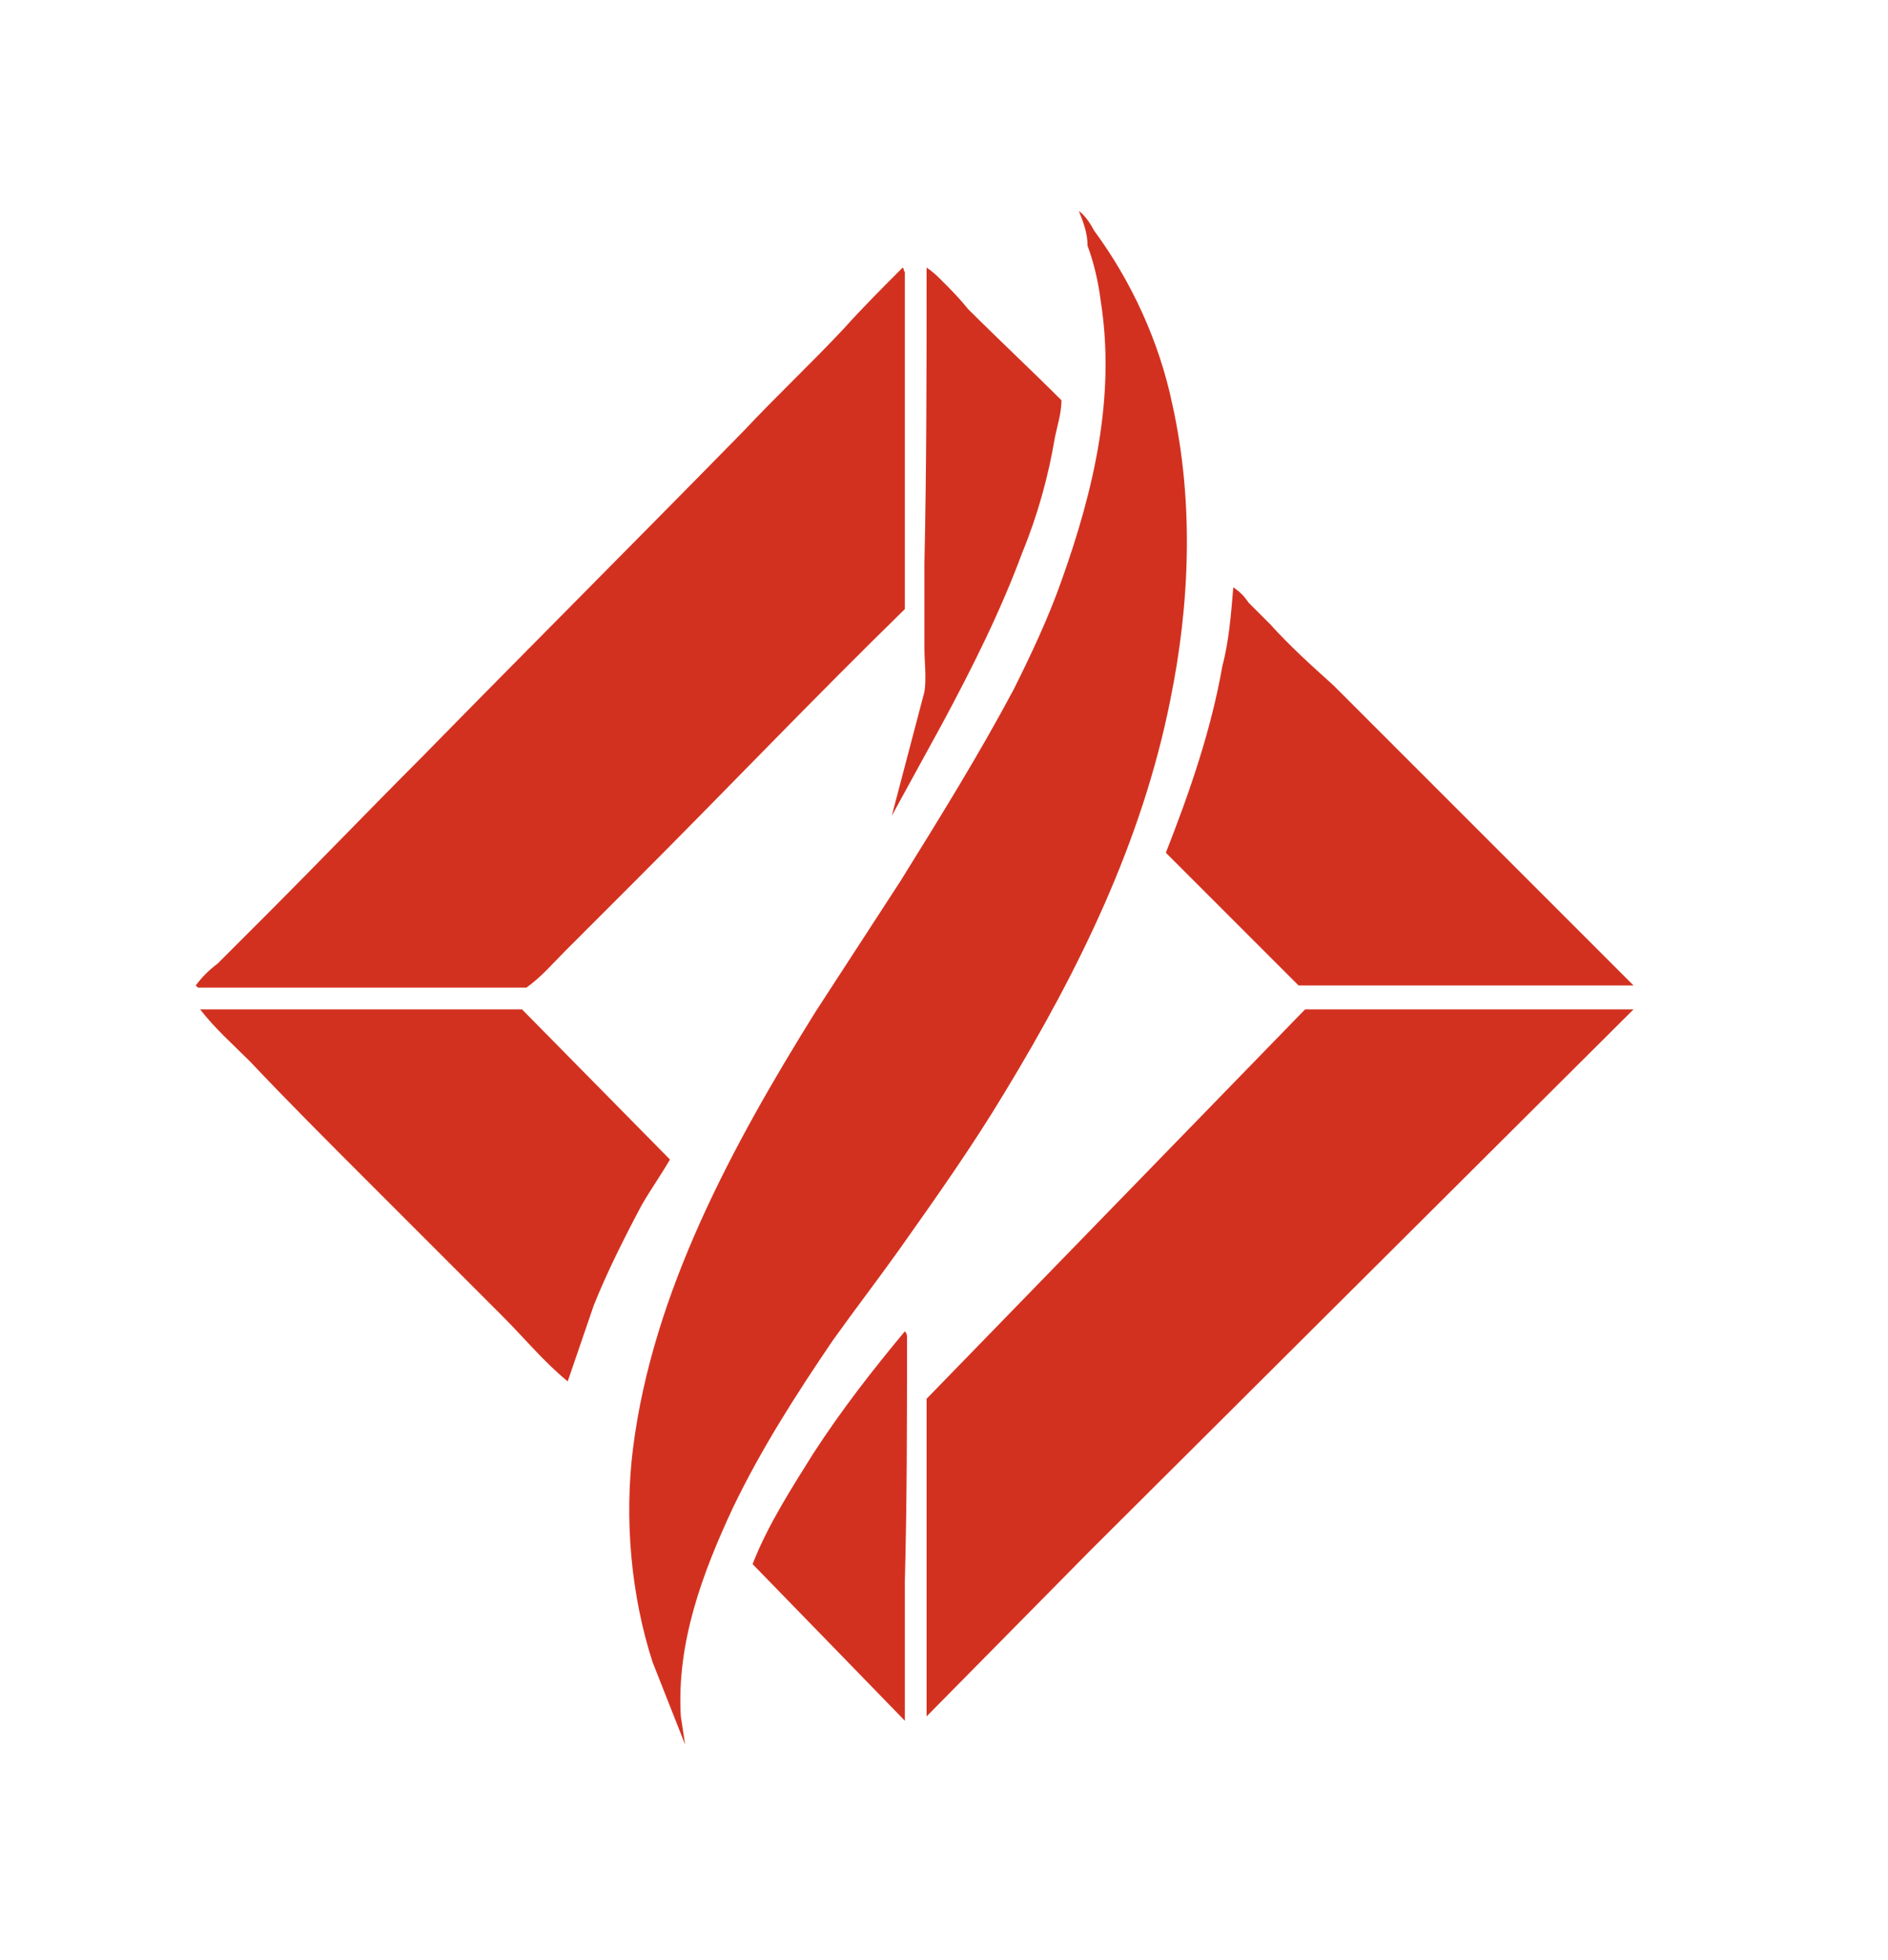
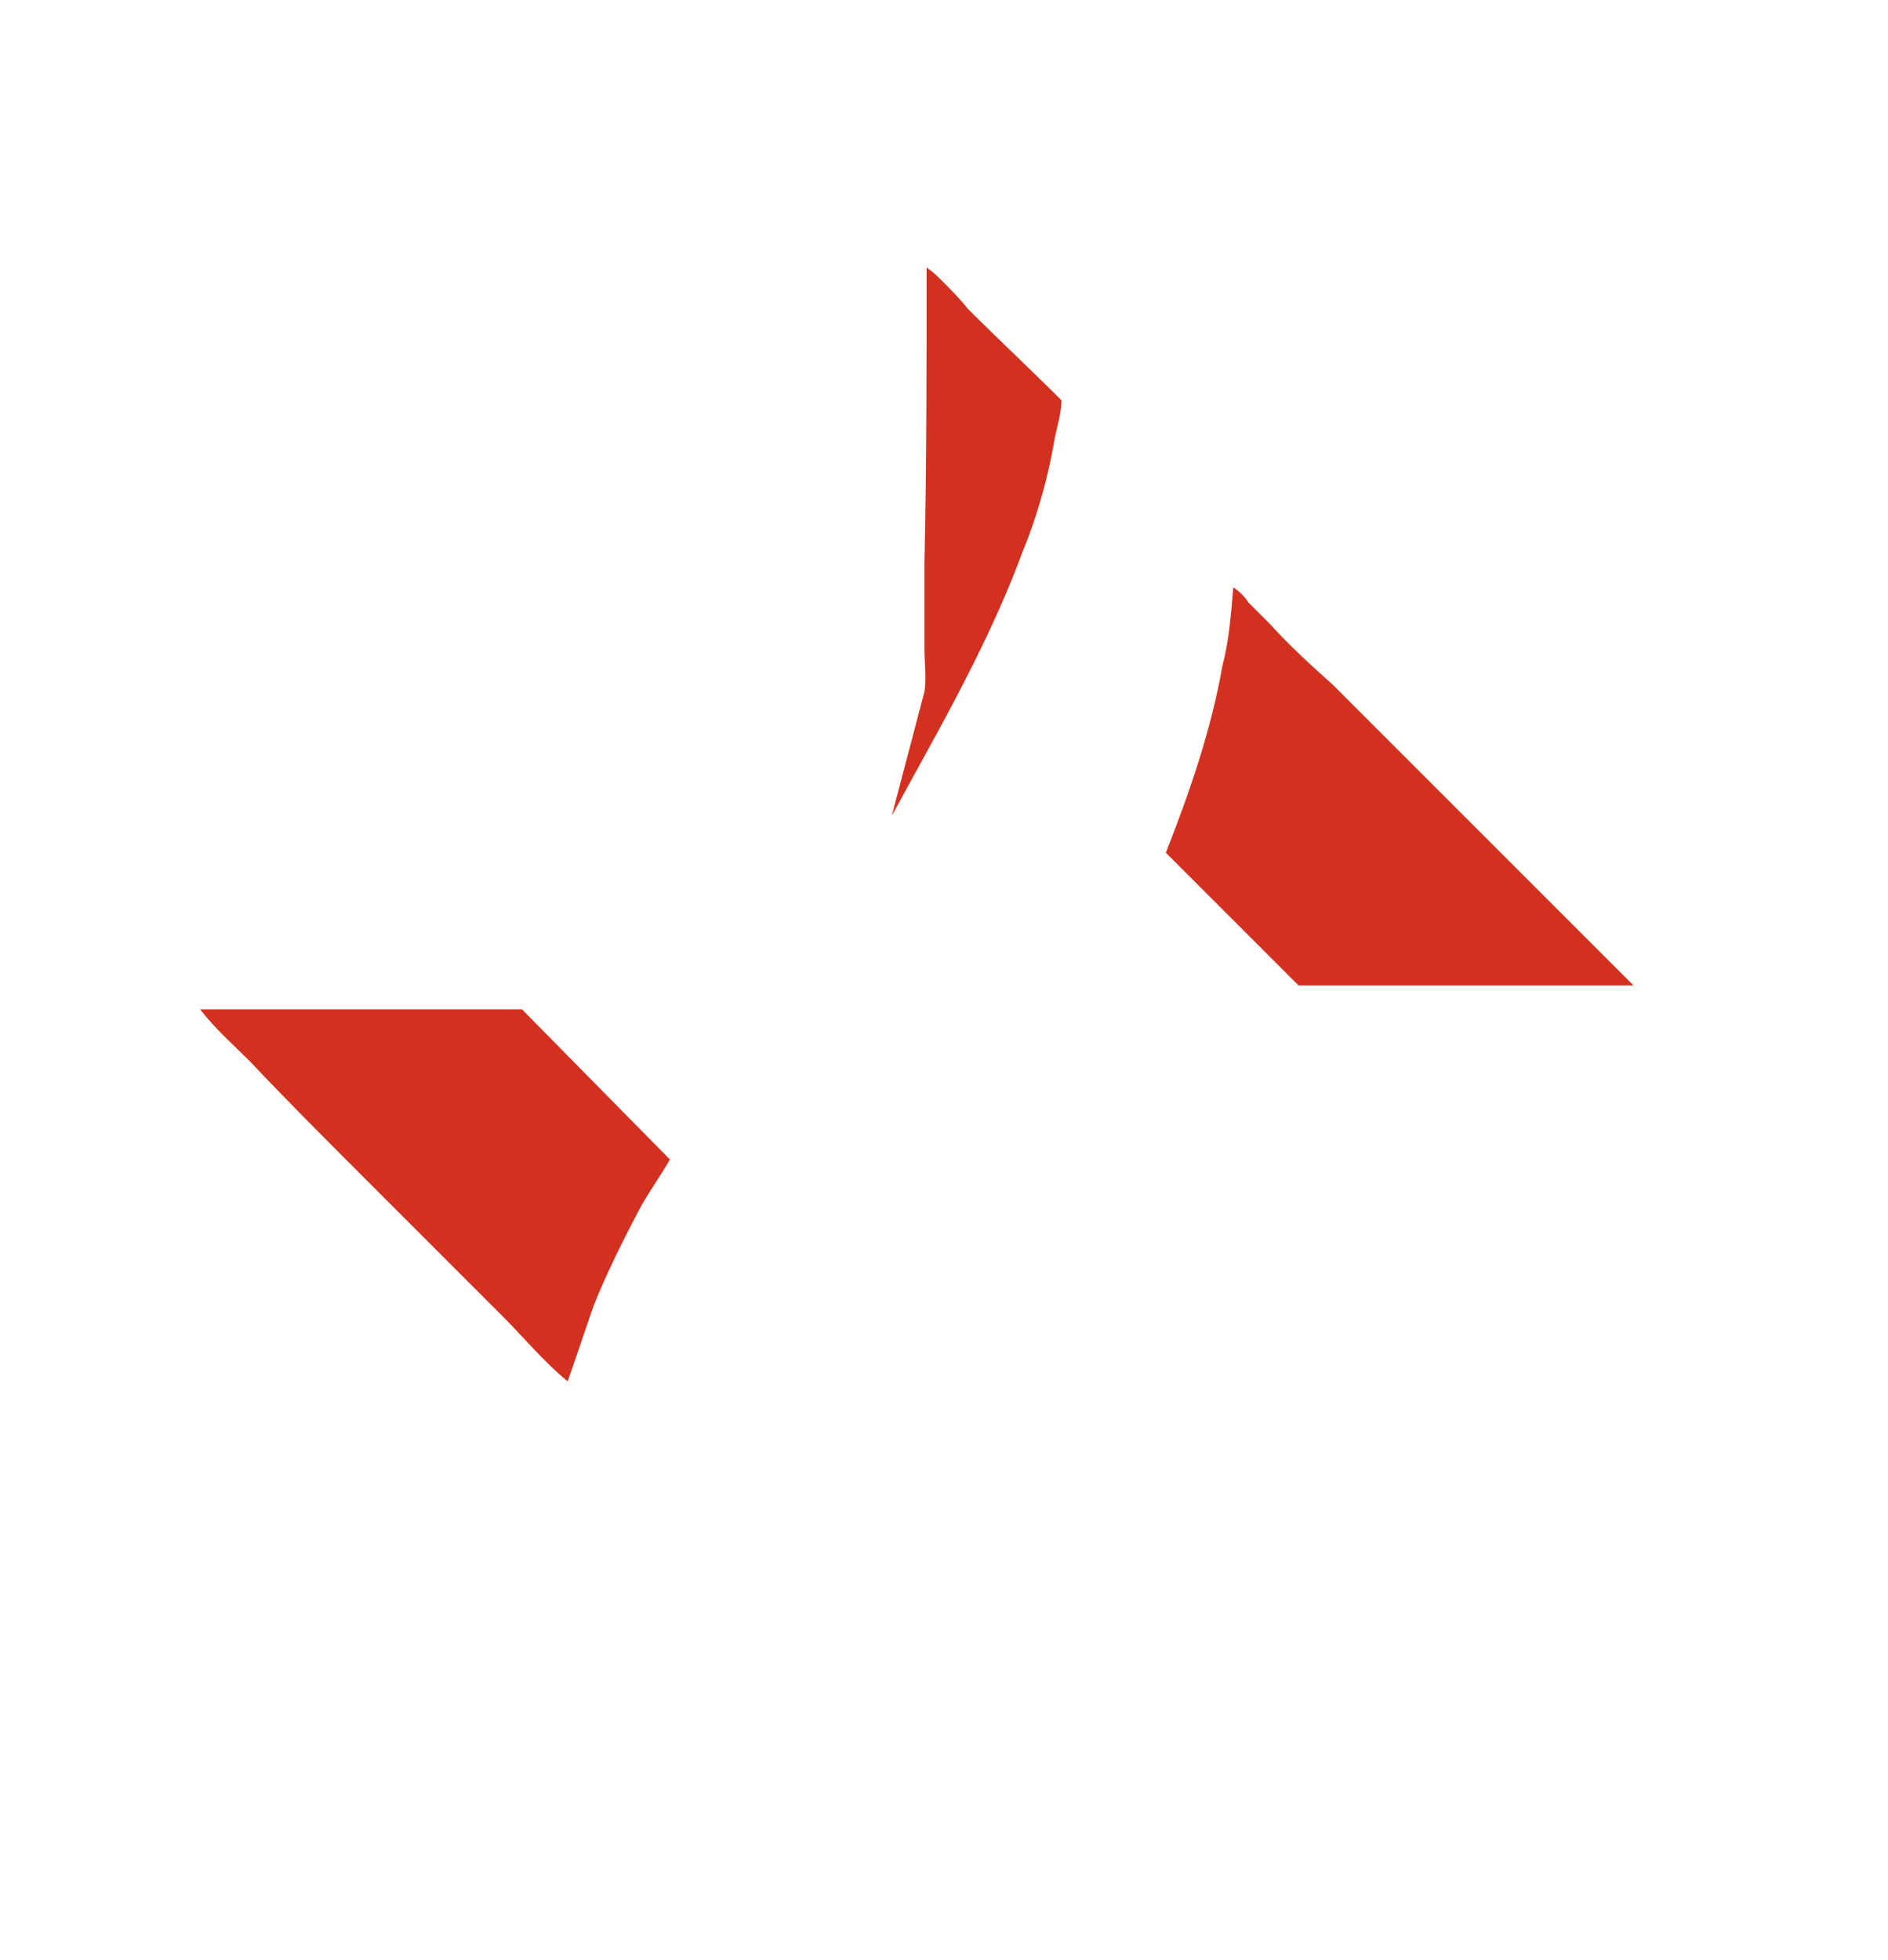
<svg xmlns="http://www.w3.org/2000/svg" version="1.1" id="Layer_1" x="0px" y="0px" viewBox="0 0 86.8 90.1" style="enable-background:new 0 0 86.8 90.1;" xml:space="preserve">
  <style type="text/css">
	.st0{fill:#D33120;}
</style>
  <g id="BG">
</g>
  <g id="XMLID_558_">
</g>
  <g>
-     <path class="st0" d="M41.6,61.2c0.1,0.1,0.1,0.2,0.1,0.3c0,3.7,0,7.5-0.1,11.2c0,2.1,0,4.3,0,6.4l-3.4-3.5l-3.6-3.7   c0.7-1.8,1.8-3.5,2.8-5.1C38.7,64.8,40.1,63,41.6,61.2z" />
    <path class="st0" d="M42.6,12.3c0.3,0.2,0.5,0.4,0.7,0.6c0.4,0.4,0.8,0.8,1.2,1.3c1.4,1.4,2.9,2.8,4.3,4.2c0,0.6-0.2,1.2-0.3,1.7   c-0.3,1.8-0.8,3.6-1.5,5.3c-1,2.7-2.3,5.3-3.7,7.9L41,37.5l1.5-5.7c0.1-0.6,0-1.4,0-2c0-1.3,0-2.6,0-3.9   C42.6,21.4,42.6,16.8,42.6,12.3z" />
    <path class="st0" d="M9.2,46.4l14.8,0l6.8,6.9c-0.4,0.7-0.9,1.4-1.3,2.1c-0.8,1.5-1.6,3.1-2.2,4.6l-1.2,3.5c-1.1-0.9-2-2-3-3   c-2.1-2.1-4.2-4.2-6.3-6.3c-1.8-1.8-3.6-3.6-5.3-5.4C10.7,48,9.9,47.3,9.2,46.4z" />
    <path class="st0" d="M56.7,27c0.3,0.2,0.5,0.4,0.7,0.7c0.3,0.3,0.7,0.7,1,1c0.9,1,1.9,1.9,2.9,2.8c4.6,4.6,9.2,9.2,13.8,13.8   l-3.1,0l-12.3,0l-6.1-6.1c1.1-2.8,2.1-5.7,2.6-8.6C56.5,29.5,56.6,28.2,56.7,27z" />
-     <path class="st0" d="M60,46.4l15.1,0L50.1,71.3l-7.5,7.6l0-14.6L60,46.4z" />
-     <path class="st0" d="M41.5,12.3c0.1,0.1,0,0.1,0.1,0.2c0,5.2,0,10.3,0,15.5c-4.2,4.1-8.2,8.3-12.4,12.5c-1.1,1.1-2.1,2.1-3.2,3.2   c-0.6,0.6-1.1,1.2-1.8,1.7l-15.1,0l-0.1-0.1c0.3-0.4,0.6-0.7,1-1c0.7-0.7,1.5-1.5,2.2-2.2c2.4-2.4,4.8-4.9,7.2-7.3   c4.9-5,9.9-10,14.8-15c1.5-1.6,3.1-3.1,4.6-4.7C39.7,14.1,40.6,13.2,41.5,12.3z" />
-     <path class="st0" d="M49.6,9.7L49.6,9.7c0.3,0.2,0.6,0.7,0.7,0.9c1.7,2.3,3,5.1,3.6,8c1,4.5,0.8,9.2-0.1,13.6   c-1.3,6.5-4.2,12.4-7.6,18c-1.5,2.5-3.2,4.9-4.9,7.3c-1,1.4-2,2.7-3,4.1c-1.7,2.5-3.3,5-4.6,7.7c-1.4,3-2.6,6.2-2.4,9.6l0.2,1.3   l-1.5-3.8c-1-3.1-1.3-6.6-0.9-9.8c0.9-7.2,4.6-14,8.4-20.1c1.3-2,2.6-4,3.9-6c1.8-2.9,3.6-5.8,5.2-8.8c0.8-1.6,1.6-3.3,2.2-5   c1.5-4.2,2.5-8.5,1.8-12.9c-0.1-0.8-0.3-1.7-0.6-2.5C50,10.7,49.8,10.2,49.6,9.7z" />
  </g>
</svg>